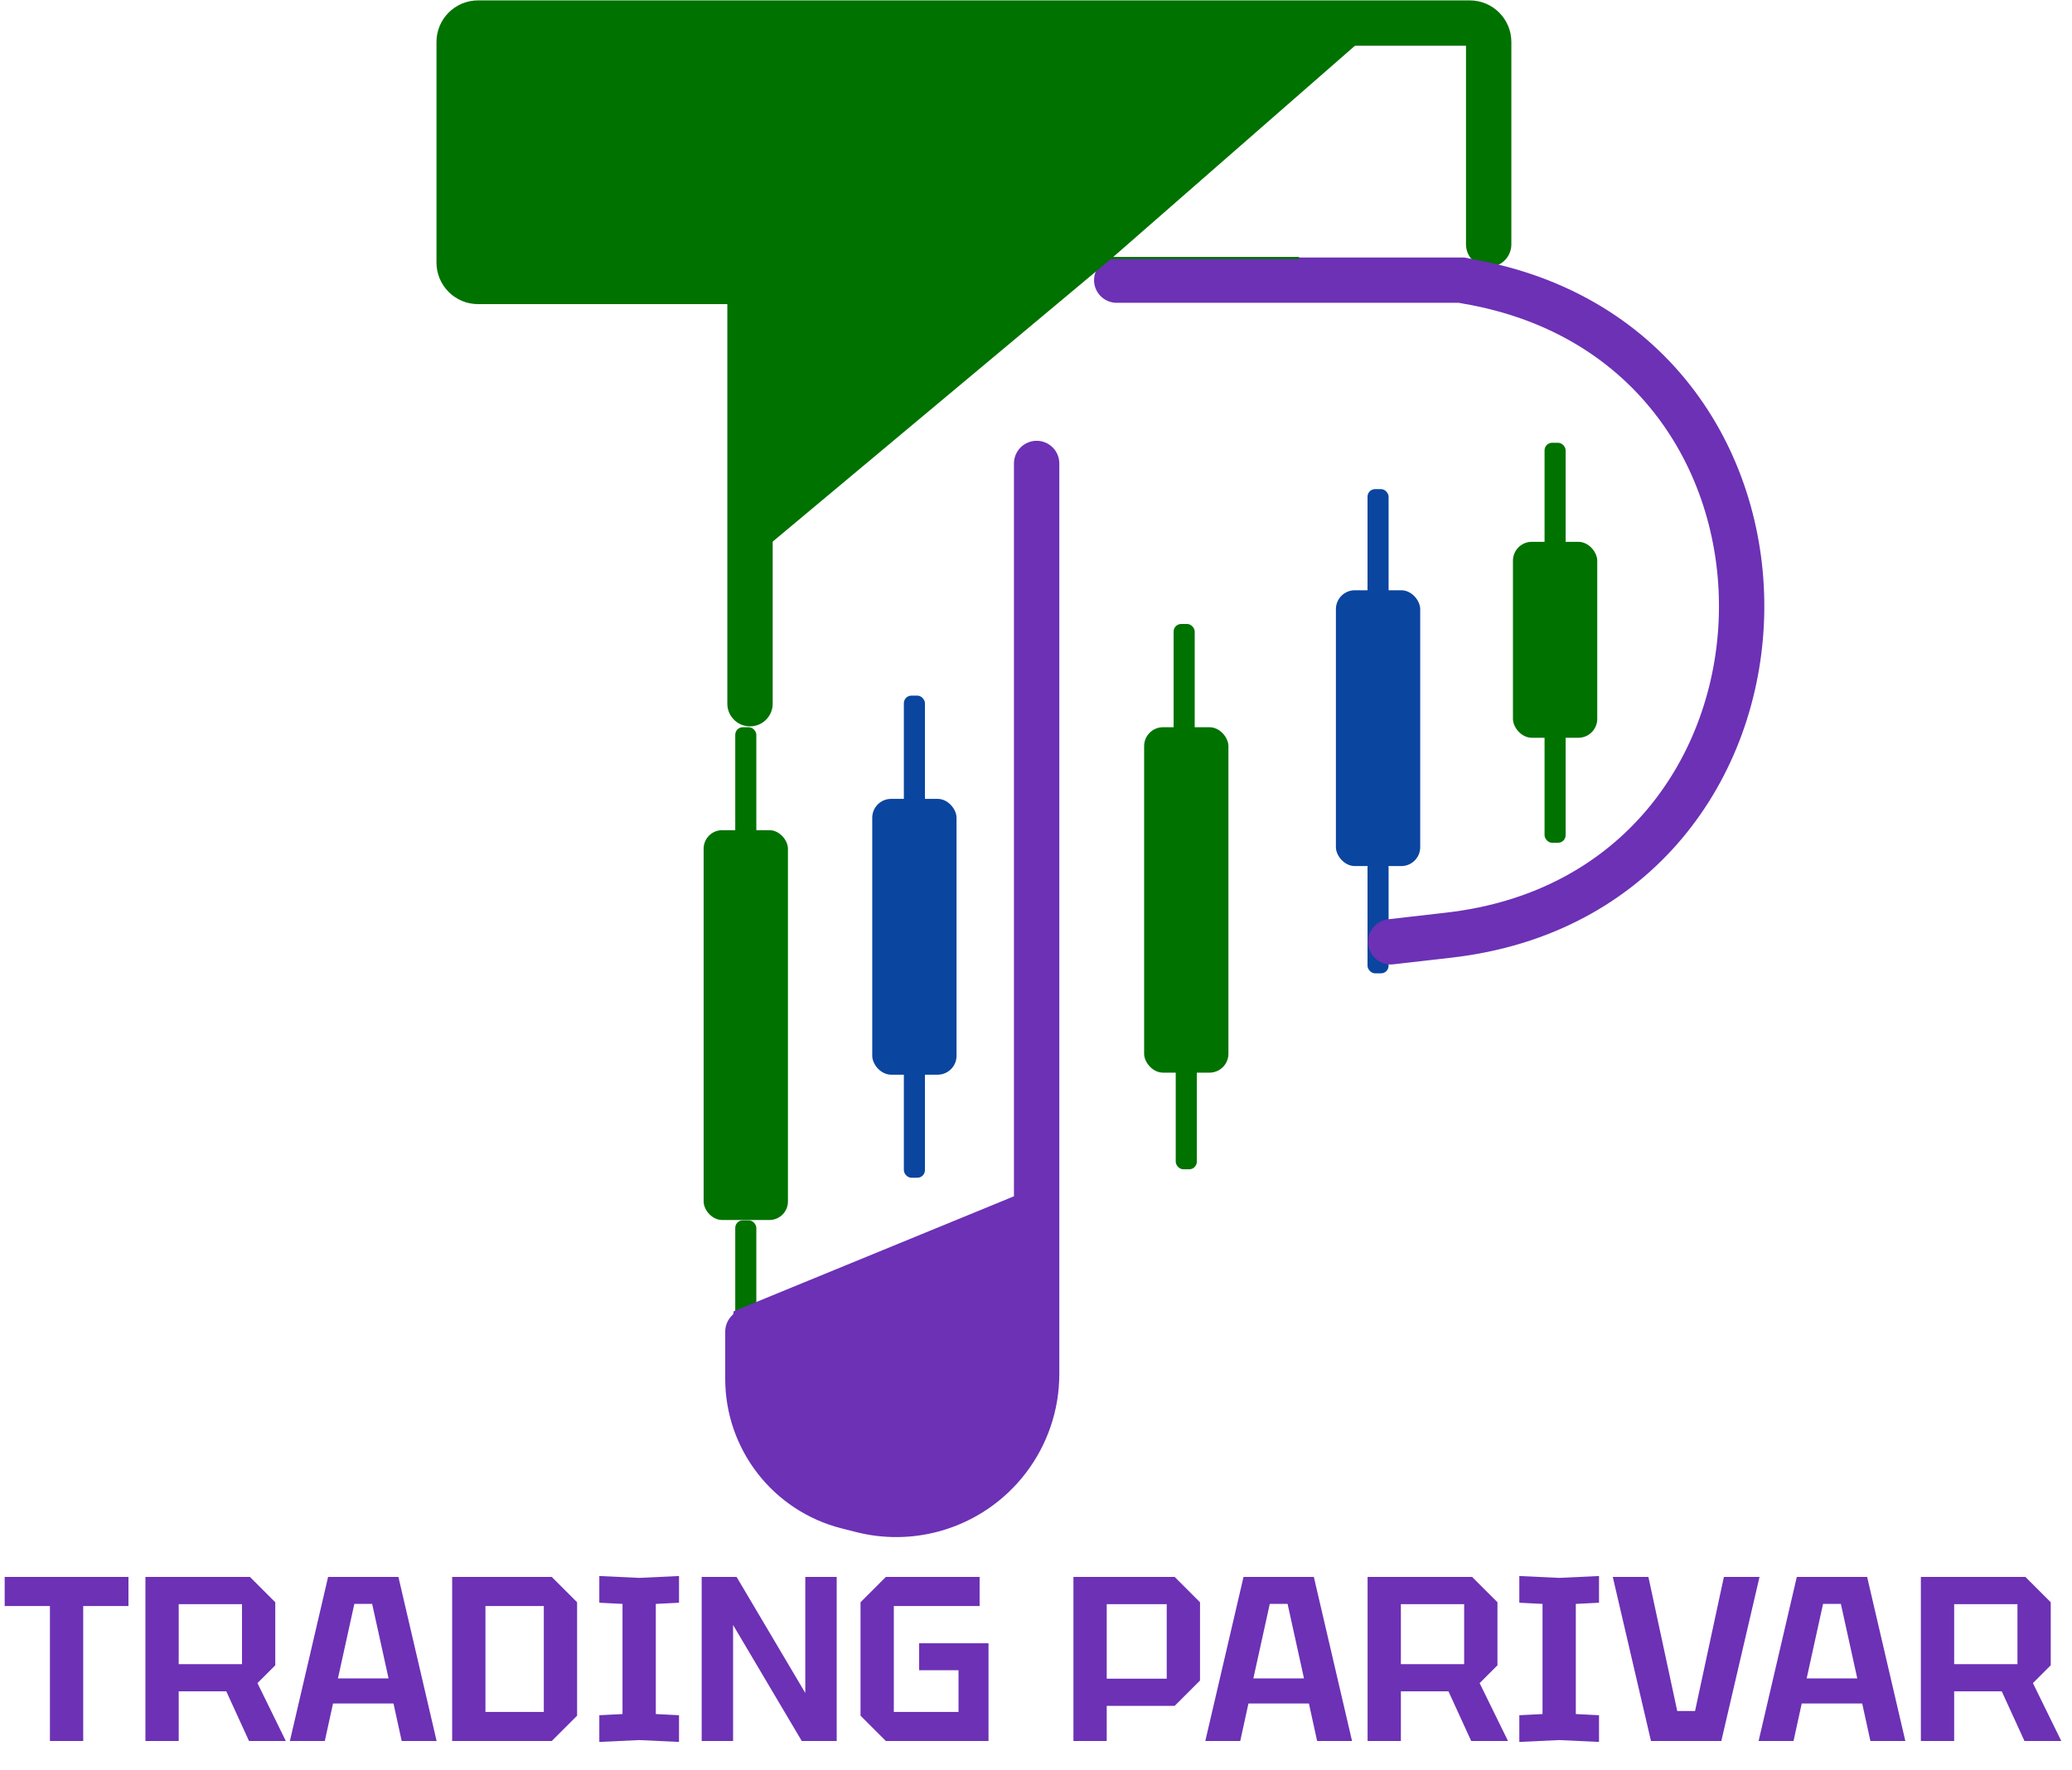
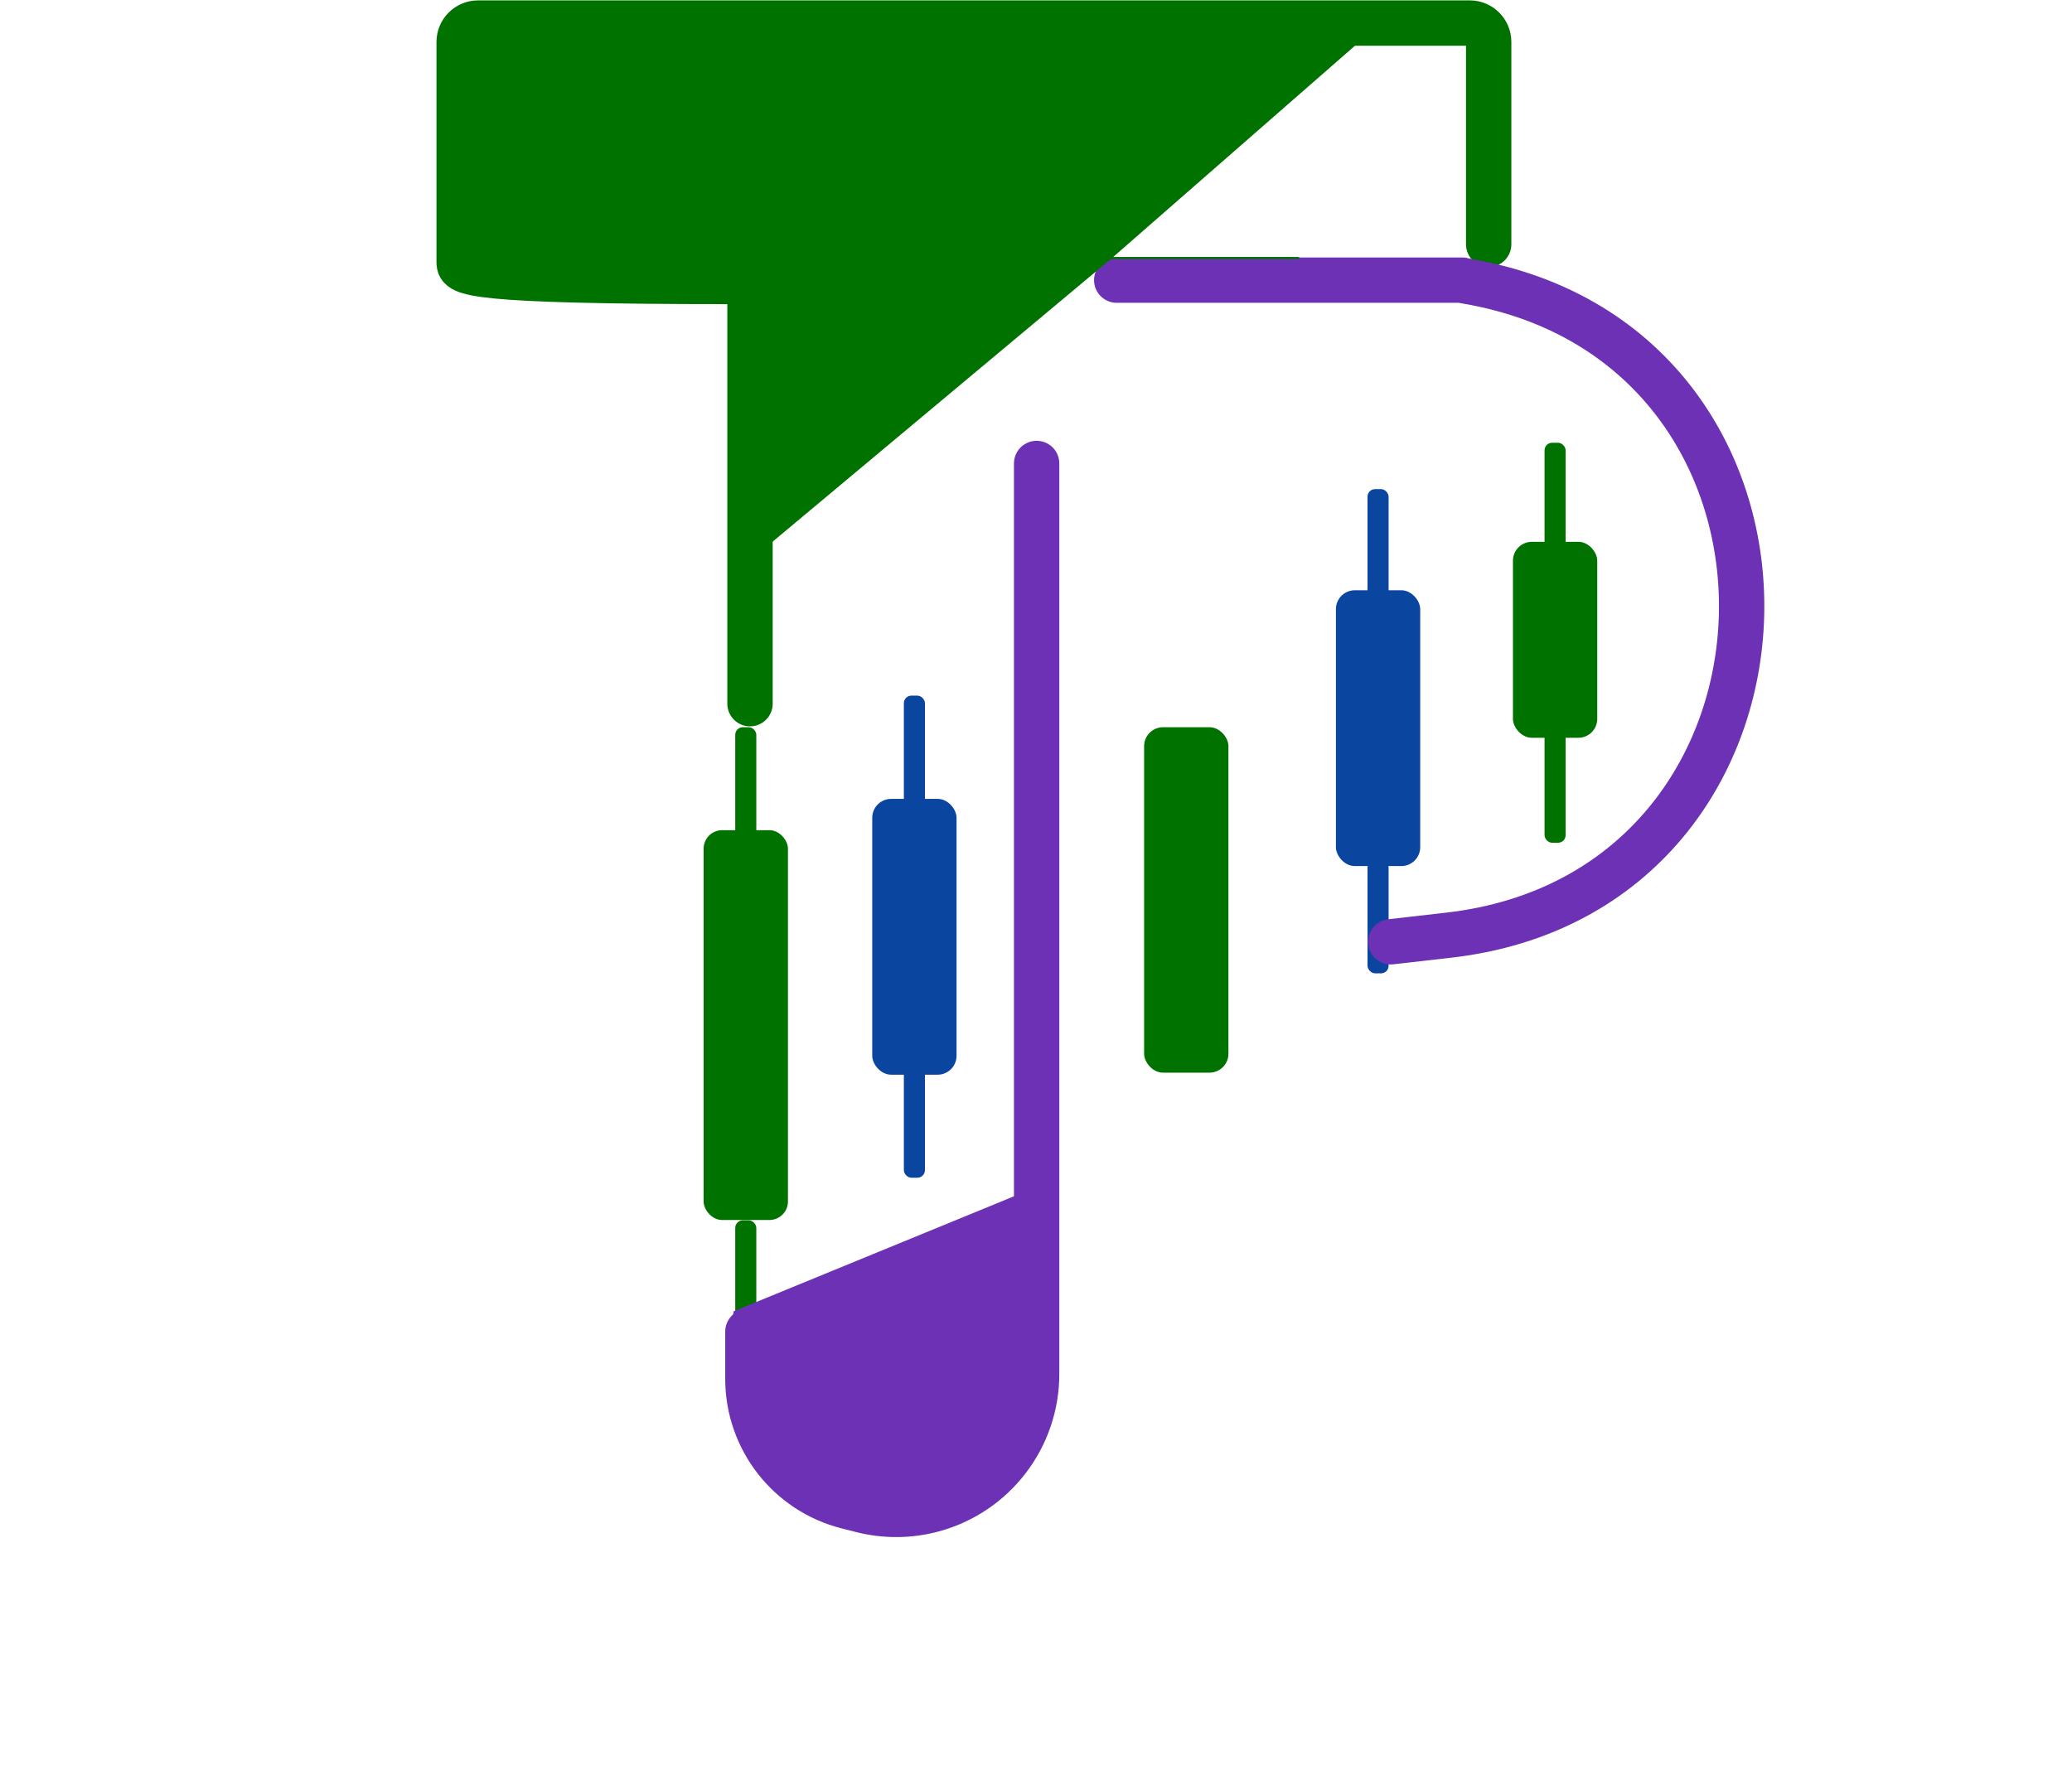
<svg xmlns="http://www.w3.org/2000/svg" width="495" height="423" viewBox="0 0 495 423" fill="none">
  <g filter="url(#filter0_d_2014_42)">
-     <rect x="280.882" y="248.7" width="5.035" height="27.079" rx="1.805" fill="#007200" />
-   </g>
-   <path d="M179.176 168.14V71.765C179.176 69.272 177.155 67.251 174.662 67.251H114.207C111.714 67.251 109.693 65.23 109.693 62.737V10.024C109.693 7.531 111.714 5.51 114.207 5.51H351.13C353.623 5.51 355.644 7.531 355.644 10.024V58.378" stroke="#007200" stroke-width="10.834" stroke-linecap="round" />
+     </g>
+   <path d="M179.176 168.14V71.765C179.176 69.272 177.155 67.251 174.662 67.251C111.714 67.251 109.693 65.23 109.693 62.737V10.024C109.693 7.531 111.714 5.51 114.207 5.51H351.13C353.623 5.51 355.644 7.531 355.644 10.024V58.378" stroke="#007200" stroke-width="10.834" stroke-linecap="round" />
  <g filter="url(#filter1_d_2014_42)">
-     <rect x="280.378" y="145.483" width="5.035" height="27.084" rx="1.806" fill="#007200" />
-   </g>
+     </g>
  <g filter="url(#filter2_d_2014_42)">
    <rect x="273.33" y="170.155" width="20.14" height="82.536" rx="4.514" fill="#007200" />
  </g>
  <g filter="url(#filter3_d_2014_42)">
    <rect x="215.931" y="250.714" width="5.035" height="27.084" rx="1.806" fill="#0A45A0" />
  </g>
  <g filter="url(#filter4_d_2014_42)">
    <rect x="215.931" y="162.602" width="5.035" height="27.084" rx="1.806" fill="#0A45A0" />
  </g>
  <g filter="url(#filter5_d_2014_42)">
    <rect x="208.378" y="187.273" width="20.14" height="65.904" rx="4.514" fill="#0A45A0" />
  </g>
  <g filter="url(#filter6_d_2014_42)">
    <rect x="326.701" y="201.875" width="5.035" height="27.084" rx="1.806" fill="#0A45A0" />
  </g>
  <g filter="url(#filter7_d_2014_42)">
    <rect x="175.651" y="287.974" width="5.035" height="27.084" rx="1.806" fill="#007200" />
  </g>
  <g filter="url(#filter8_d_2014_42)">
    <rect x="175.651" y="170.155" width="5.035" height="27.084" rx="1.806" fill="#007200" />
  </g>
  <g filter="url(#filter9_d_2014_42)">
    <rect x="168.098" y="194.826" width="20.14" height="93.147" rx="4.422" fill="#007200" />
  </g>
  <path d="M350.365 67.189V67.189C440.435 82.504 436.87 213.074 346.098 223.451L332.239 225.036" stroke="#6C31B5" stroke-width="10.834" stroke-linecap="round" />
  <g filter="url(#filter10_d_2014_42)">
    <rect x="326.701" y="113.259" width="5.035" height="27.084" rx="1.806" fill="#0A45A0" />
  </g>
  <g filter="url(#filter11_d_2014_42)">
    <rect x="319.148" y="137.427" width="20.14" height="65.904" rx="4.514" fill="#0A45A0" />
  </g>
  <path d="M247.651 110.742V328.312C247.651 343.438 237.527 356.693 222.934 360.673V360.673C217.353 362.195 211.473 362.248 205.866 360.826L202.39 359.945C188.44 356.408 178.672 343.854 178.672 329.464V318.183" stroke="#6C31B5" stroke-width="10.835" stroke-linecap="round" />
  <path d="M266.784 66.937L349.358 66.937" stroke="#6C31B5" stroke-width="10.835" stroke-linecap="round" />
  <g filter="url(#filter12_d_2014_42)">
    <rect x="368.994" y="170.658" width="5.037" height="27.098" rx="1.806" fill="#007200" />
  </g>
  <g filter="url(#filter13_d_2014_42)">
    <rect x="368.994" y="102.182" width="5.037" height="27.098" rx="1.806" fill="#007200" />
  </g>
  <g filter="url(#filter14_d_2014_42)">
    <rect x="361.441" y="125.847" width="20.14" height="46.825" rx="4.516" fill="#007200" />
  </g>
  <path d="M114.224 64.168V11.049H323.176L265.274 61.651L182.448 130.882V66.686L114.224 64.168Z" fill="#007200" />
  <path d="M265.274 61.651L182.448 130.882V66.686L114.224 64.168V11.049H323.176L265.274 61.651ZM265.274 61.651H310.337" stroke="#007200" stroke-width="0.503" />
  <path d="M242.616 285.959L175.5 313.5L175.119 316.263C169.382 357.9 226.953 374.692 244.5 336.5L242.616 285.959Z" fill="#6C31B5" stroke="#6C31B5" stroke-width="0.503" />
-   <path d="M11.928 416V383.744H1.12V376.8H30.688V383.744H19.88V416H11.928ZM42.692 397.632H57.812V383.296H42.692V397.632ZM65.764 382.848V397.912L61.508 402.168L68.284 416H59.492L54.06 404.128H42.692V416H34.74V376.8H59.716L65.764 382.848ZM69.253 416L78.381 376.8H95.181L104.309 416H95.965L94.005 407.04H79.557L77.597 416H69.253ZM80.733 401.048H92.829L88.909 383.24H84.653L80.733 401.048ZM115.973 409.056H129.917V383.744H115.973V409.056ZM108.021 416V376.8H131.821L137.869 382.848V409.952L131.821 416H108.021ZM143.176 416.224V409.84L148.72 409.56V383.24L143.176 382.96V376.576L152.696 377.024L162.216 376.576V382.96L156.672 383.24V409.56L162.216 409.84V416.224L152.696 415.776L143.176 416.224ZM167.631 416V376.8H175.975L192.383 404.52V376.8H199.887V416H191.543L175.135 388.28V416H167.631ZM205.581 409.952V382.848L211.629 376.8H234.029V383.744H213.533V409.056H228.989V399.088H219.581V392.648H236.157V416H211.629L205.581 409.952ZM264.395 401.104H278.731V383.296H264.395V401.104ZM286.683 382.848V401.552L280.635 407.6H264.395V416H256.443V376.8H280.635L286.683 382.848ZM287.948 416L297.076 376.8H313.876L323.004 416H314.66L312.7 407.04H298.252L296.292 416H287.948ZM299.428 401.048H311.524L307.604 383.24H303.348L299.428 401.048ZM334.669 397.632H349.789V383.296H334.669V397.632ZM357.741 382.848V397.912L353.485 402.168L360.261 416H351.469L346.037 404.128H334.669V416H326.717V376.8H351.693L357.741 382.848ZM362.965 416.224V409.84L368.509 409.56V383.24L362.965 382.96V376.576L372.485 377.024L382.005 376.576V382.96L376.461 383.24V409.56L382.005 409.84V416.224L372.485 415.776L362.965 416.224ZM394.42 416L385.292 376.8H393.804L400.692 408.832H404.948L411.836 376.8H420.348L411.22 416H394.42ZM420.128 416L429.256 376.8H446.056L455.184 416H446.84L444.88 407.04H430.432L428.472 416H420.128ZM431.608 401.048H443.704L439.784 383.24H435.528L431.608 401.048ZM466.848 397.632H481.968V383.296H466.848V397.632ZM489.92 382.848V397.912L485.664 402.168L492.44 416H483.648L478.216 404.128H466.848V416H458.896V376.8H483.872L489.92 382.848Z" fill="#6C31B5" />
  <defs>
    <filter id="filter0_d_2014_42" x="277.271" y="248.7" width="12.256" height="34.3" filterUnits="userSpaceOnUse" color-interpolation-filters="sRGB">
      <feFlood flood-opacity="0" result="BackgroundImageFix" />
      <feColorMatrix in="SourceAlpha" type="matrix" values="0 0 0 0 0 0 0 0 0 0 0 0 0 0 0 0 0 0 127 0" result="hardAlpha" />
      <feOffset dy="3.611" />
      <feGaussianBlur stdDeviation="1.805" />
      <feComposite in2="hardAlpha" operator="out" />
      <feColorMatrix type="matrix" values="0 0 0 0 0 0 0 0 0 0 0 0 0 0 0 0 0 0 0.1 0" />
      <feBlend mode="normal" in2="BackgroundImageFix" result="effect1_dropShadow_2014_42" />
      <feBlend mode="normal" in="SourceGraphic" in2="effect1_dropShadow_2014_42" result="shape" />
    </filter>
    <filter id="filter1_d_2014_42" x="276.767" y="145.483" width="12.258" height="34.306" filterUnits="userSpaceOnUse" color-interpolation-filters="sRGB">
      <feFlood flood-opacity="0" result="BackgroundImageFix" />
      <feColorMatrix in="SourceAlpha" type="matrix" values="0 0 0 0 0 0 0 0 0 0 0 0 0 0 0 0 0 0 127 0" result="hardAlpha" />
      <feOffset dy="3.611" />
      <feGaussianBlur stdDeviation="1.806" />
      <feComposite in2="hardAlpha" operator="out" />
      <feColorMatrix type="matrix" values="0 0 0 0 0 0 0 0 0 0 0 0 0 0 0 0 0 0 0.1 0" />
      <feBlend mode="normal" in2="BackgroundImageFix" result="effect1_dropShadow_2014_42" />
      <feBlend mode="normal" in="SourceGraphic" in2="effect1_dropShadow_2014_42" result="shape" />
    </filter>
    <filter id="filter2_d_2014_42" x="269.718" y="170.155" width="27.363" height="89.758" filterUnits="userSpaceOnUse" color-interpolation-filters="sRGB">
      <feFlood flood-opacity="0" result="BackgroundImageFix" />
      <feColorMatrix in="SourceAlpha" type="matrix" values="0 0 0 0 0 0 0 0 0 0 0 0 0 0 0 0 0 0 127 0" result="hardAlpha" />
      <feOffset dy="3.611" />
      <feGaussianBlur stdDeviation="1.806" />
      <feComposite in2="hardAlpha" operator="out" />
      <feColorMatrix type="matrix" values="0 0 0 0 0 0 0 0 0 0 0 0 0 0 0 0 0 0 0.1 0" />
      <feBlend mode="normal" in2="BackgroundImageFix" result="effect1_dropShadow_2014_42" />
      <feBlend mode="normal" in="SourceGraphic" in2="effect1_dropShadow_2014_42" result="shape" />
    </filter>
    <filter id="filter3_d_2014_42" x="212.319" y="250.714" width="12.258" height="34.306" filterUnits="userSpaceOnUse" color-interpolation-filters="sRGB">
      <feFlood flood-opacity="0" result="BackgroundImageFix" />
      <feColorMatrix in="SourceAlpha" type="matrix" values="0 0 0 0 0 0 0 0 0 0 0 0 0 0 0 0 0 0 127 0" result="hardAlpha" />
      <feOffset dy="3.611" />
      <feGaussianBlur stdDeviation="1.806" />
      <feComposite in2="hardAlpha" operator="out" />
      <feColorMatrix type="matrix" values="0 0 0 0 0 0 0 0 0 0 0 0 0 0 0 0 0 0 0.1 0" />
      <feBlend mode="normal" in2="BackgroundImageFix" result="effect1_dropShadow_2014_42" />
      <feBlend mode="normal" in="SourceGraphic" in2="effect1_dropShadow_2014_42" result="shape" />
    </filter>
    <filter id="filter4_d_2014_42" x="212.319" y="162.602" width="12.258" height="34.306" filterUnits="userSpaceOnUse" color-interpolation-filters="sRGB">
      <feFlood flood-opacity="0" result="BackgroundImageFix" />
      <feColorMatrix in="SourceAlpha" type="matrix" values="0 0 0 0 0 0 0 0 0 0 0 0 0 0 0 0 0 0 127 0" result="hardAlpha" />
      <feOffset dy="3.611" />
      <feGaussianBlur stdDeviation="1.806" />
      <feComposite in2="hardAlpha" operator="out" />
      <feColorMatrix type="matrix" values="0 0 0 0 0 0 0 0 0 0 0 0 0 0 0 0 0 0 0.1 0" />
      <feBlend mode="normal" in2="BackgroundImageFix" result="effect1_dropShadow_2014_42" />
      <feBlend mode="normal" in="SourceGraphic" in2="effect1_dropShadow_2014_42" result="shape" />
    </filter>
    <filter id="filter5_d_2014_42" x="204.767" y="187.273" width="27.363" height="73.127" filterUnits="userSpaceOnUse" color-interpolation-filters="sRGB">
      <feFlood flood-opacity="0" result="BackgroundImageFix" />
      <feColorMatrix in="SourceAlpha" type="matrix" values="0 0 0 0 0 0 0 0 0 0 0 0 0 0 0 0 0 0 127 0" result="hardAlpha" />
      <feOffset dy="3.611" />
      <feGaussianBlur stdDeviation="1.806" />
      <feComposite in2="hardAlpha" operator="out" />
      <feColorMatrix type="matrix" values="0 0 0 0 0 0 0 0 0 0 0 0 0 0 0 0 0 0 0.1 0" />
      <feBlend mode="normal" in2="BackgroundImageFix" result="effect1_dropShadow_2014_42" />
      <feBlend mode="normal" in="SourceGraphic" in2="effect1_dropShadow_2014_42" result="shape" />
    </filter>
    <filter id="filter6_d_2014_42" x="323.09" y="201.875" width="12.258" height="34.306" filterUnits="userSpaceOnUse" color-interpolation-filters="sRGB">
      <feFlood flood-opacity="0" result="BackgroundImageFix" />
      <feColorMatrix in="SourceAlpha" type="matrix" values="0 0 0 0 0 0 0 0 0 0 0 0 0 0 0 0 0 0 127 0" result="hardAlpha" />
      <feOffset dy="3.611" />
      <feGaussianBlur stdDeviation="1.806" />
      <feComposite in2="hardAlpha" operator="out" />
      <feColorMatrix type="matrix" values="0 0 0 0 0 0 0 0 0 0 0 0 0 0 0 0 0 0 0.1 0" />
      <feBlend mode="normal" in2="BackgroundImageFix" result="effect1_dropShadow_2014_42" />
      <feBlend mode="normal" in="SourceGraphic" in2="effect1_dropShadow_2014_42" result="shape" />
    </filter>
    <filter id="filter7_d_2014_42" x="172.04" y="287.974" width="12.258" height="34.306" filterUnits="userSpaceOnUse" color-interpolation-filters="sRGB">
      <feFlood flood-opacity="0" result="BackgroundImageFix" />
      <feColorMatrix in="SourceAlpha" type="matrix" values="0 0 0 0 0 0 0 0 0 0 0 0 0 0 0 0 0 0 127 0" result="hardAlpha" />
      <feOffset dy="3.611" />
      <feGaussianBlur stdDeviation="1.806" />
      <feComposite in2="hardAlpha" operator="out" />
      <feColorMatrix type="matrix" values="0 0 0 0 0 0 0 0 0 0 0 0 0 0 0 0 0 0 0.1 0" />
      <feBlend mode="normal" in2="BackgroundImageFix" result="effect1_dropShadow_2014_42" />
      <feBlend mode="normal" in="SourceGraphic" in2="effect1_dropShadow_2014_42" result="shape" />
    </filter>
    <filter id="filter8_d_2014_42" x="172.04" y="170.155" width="12.258" height="34.306" filterUnits="userSpaceOnUse" color-interpolation-filters="sRGB">
      <feFlood flood-opacity="0" result="BackgroundImageFix" />
      <feColorMatrix in="SourceAlpha" type="matrix" values="0 0 0 0 0 0 0 0 0 0 0 0 0 0 0 0 0 0 127 0" result="hardAlpha" />
      <feOffset dy="3.611" />
      <feGaussianBlur stdDeviation="1.806" />
      <feComposite in2="hardAlpha" operator="out" />
      <feColorMatrix type="matrix" values="0 0 0 0 0 0 0 0 0 0 0 0 0 0 0 0 0 0 0.1 0" />
      <feBlend mode="normal" in2="BackgroundImageFix" result="effect1_dropShadow_2014_42" />
      <feBlend mode="normal" in="SourceGraphic" in2="effect1_dropShadow_2014_42" result="shape" />
    </filter>
    <filter id="filter9_d_2014_42" x="164.561" y="194.826" width="27.215" height="100.223" filterUnits="userSpaceOnUse" color-interpolation-filters="sRGB">
      <feFlood flood-opacity="0" result="BackgroundImageFix" />
      <feColorMatrix in="SourceAlpha" type="matrix" values="0 0 0 0 0 0 0 0 0 0 0 0 0 0 0 0 0 0 127 0" result="hardAlpha" />
      <feOffset dy="3.538" />
      <feGaussianBlur stdDeviation="1.769" />
      <feComposite in2="hardAlpha" operator="out" />
      <feColorMatrix type="matrix" values="0 0 0 0 0 0 0 0 0 0 0 0 0 0 0 0 0 0 0.1 0" />
      <feBlend mode="normal" in2="BackgroundImageFix" result="effect1_dropShadow_2014_42" />
      <feBlend mode="normal" in="SourceGraphic" in2="effect1_dropShadow_2014_42" result="shape" />
    </filter>
    <filter id="filter10_d_2014_42" x="323.09" y="113.259" width="12.258" height="34.306" filterUnits="userSpaceOnUse" color-interpolation-filters="sRGB">
      <feFlood flood-opacity="0" result="BackgroundImageFix" />
      <feColorMatrix in="SourceAlpha" type="matrix" values="0 0 0 0 0 0 0 0 0 0 0 0 0 0 0 0 0 0 127 0" result="hardAlpha" />
      <feOffset dy="3.611" />
      <feGaussianBlur stdDeviation="1.806" />
      <feComposite in2="hardAlpha" operator="out" />
      <feColorMatrix type="matrix" values="0 0 0 0 0 0 0 0 0 0 0 0 0 0 0 0 0 0 0.1 0" />
      <feBlend mode="normal" in2="BackgroundImageFix" result="effect1_dropShadow_2014_42" />
      <feBlend mode="normal" in="SourceGraphic" in2="effect1_dropShadow_2014_42" result="shape" />
    </filter>
    <filter id="filter11_d_2014_42" x="315.537" y="137.427" width="27.362" height="73.127" filterUnits="userSpaceOnUse" color-interpolation-filters="sRGB">
      <feFlood flood-opacity="0" result="BackgroundImageFix" />
      <feColorMatrix in="SourceAlpha" type="matrix" values="0 0 0 0 0 0 0 0 0 0 0 0 0 0 0 0 0 0 127 0" result="hardAlpha" />
      <feOffset dy="3.611" />
      <feGaussianBlur stdDeviation="1.806" />
      <feComposite in2="hardAlpha" operator="out" />
      <feColorMatrix type="matrix" values="0 0 0 0 0 0 0 0 0 0 0 0 0 0 0 0 0 0 0.1 0" />
      <feBlend mode="normal" in2="BackgroundImageFix" result="effect1_dropShadow_2014_42" />
      <feBlend mode="normal" in="SourceGraphic" in2="effect1_dropShadow_2014_42" result="shape" />
    </filter>
    <filter id="filter12_d_2014_42" x="365.381" y="170.658" width="12.263" height="34.324" filterUnits="userSpaceOnUse" color-interpolation-filters="sRGB">
      <feFlood flood-opacity="0" result="BackgroundImageFix" />
      <feColorMatrix in="SourceAlpha" type="matrix" values="0 0 0 0 0 0 0 0 0 0 0 0 0 0 0 0 0 0 127 0" result="hardAlpha" />
      <feOffset dy="3.613" />
      <feGaussianBlur stdDeviation="1.806" />
      <feComposite in2="hardAlpha" operator="out" />
      <feColorMatrix type="matrix" values="0 0 0 0 0 0 0 0 0 0 0 0 0 0 0 0 0 0 0.1 0" />
      <feBlend mode="normal" in2="BackgroundImageFix" result="effect1_dropShadow_2014_42" />
      <feBlend mode="normal" in="SourceGraphic" in2="effect1_dropShadow_2014_42" result="shape" />
    </filter>
    <filter id="filter13_d_2014_42" x="365.381" y="102.182" width="12.263" height="34.324" filterUnits="userSpaceOnUse" color-interpolation-filters="sRGB">
      <feFlood flood-opacity="0" result="BackgroundImageFix" />
      <feColorMatrix in="SourceAlpha" type="matrix" values="0 0 0 0 0 0 0 0 0 0 0 0 0 0 0 0 0 0 127 0" result="hardAlpha" />
      <feOffset dy="3.613" />
      <feGaussianBlur stdDeviation="1.806" />
      <feComposite in2="hardAlpha" operator="out" />
      <feColorMatrix type="matrix" values="0 0 0 0 0 0 0 0 0 0 0 0 0 0 0 0 0 0 0.1 0" />
      <feBlend mode="normal" in2="BackgroundImageFix" result="effect1_dropShadow_2014_42" />
      <feBlend mode="normal" in="SourceGraphic" in2="effect1_dropShadow_2014_42" result="shape" />
    </filter>
    <filter id="filter14_d_2014_42" x="357.828" y="125.847" width="27.366" height="54.051" filterUnits="userSpaceOnUse" color-interpolation-filters="sRGB">
      <feFlood flood-opacity="0" result="BackgroundImageFix" />
      <feColorMatrix in="SourceAlpha" type="matrix" values="0 0 0 0 0 0 0 0 0 0 0 0 0 0 0 0 0 0 127 0" result="hardAlpha" />
      <feOffset dy="3.613" />
      <feGaussianBlur stdDeviation="1.806" />
      <feComposite in2="hardAlpha" operator="out" />
      <feColorMatrix type="matrix" values="0 0 0 0 0 0 0 0 0 0 0 0 0 0 0 0 0 0 0.1 0" />
      <feBlend mode="normal" in2="BackgroundImageFix" result="effect1_dropShadow_2014_42" />
      <feBlend mode="normal" in="SourceGraphic" in2="effect1_dropShadow_2014_42" result="shape" />
    </filter>
  </defs>
</svg>